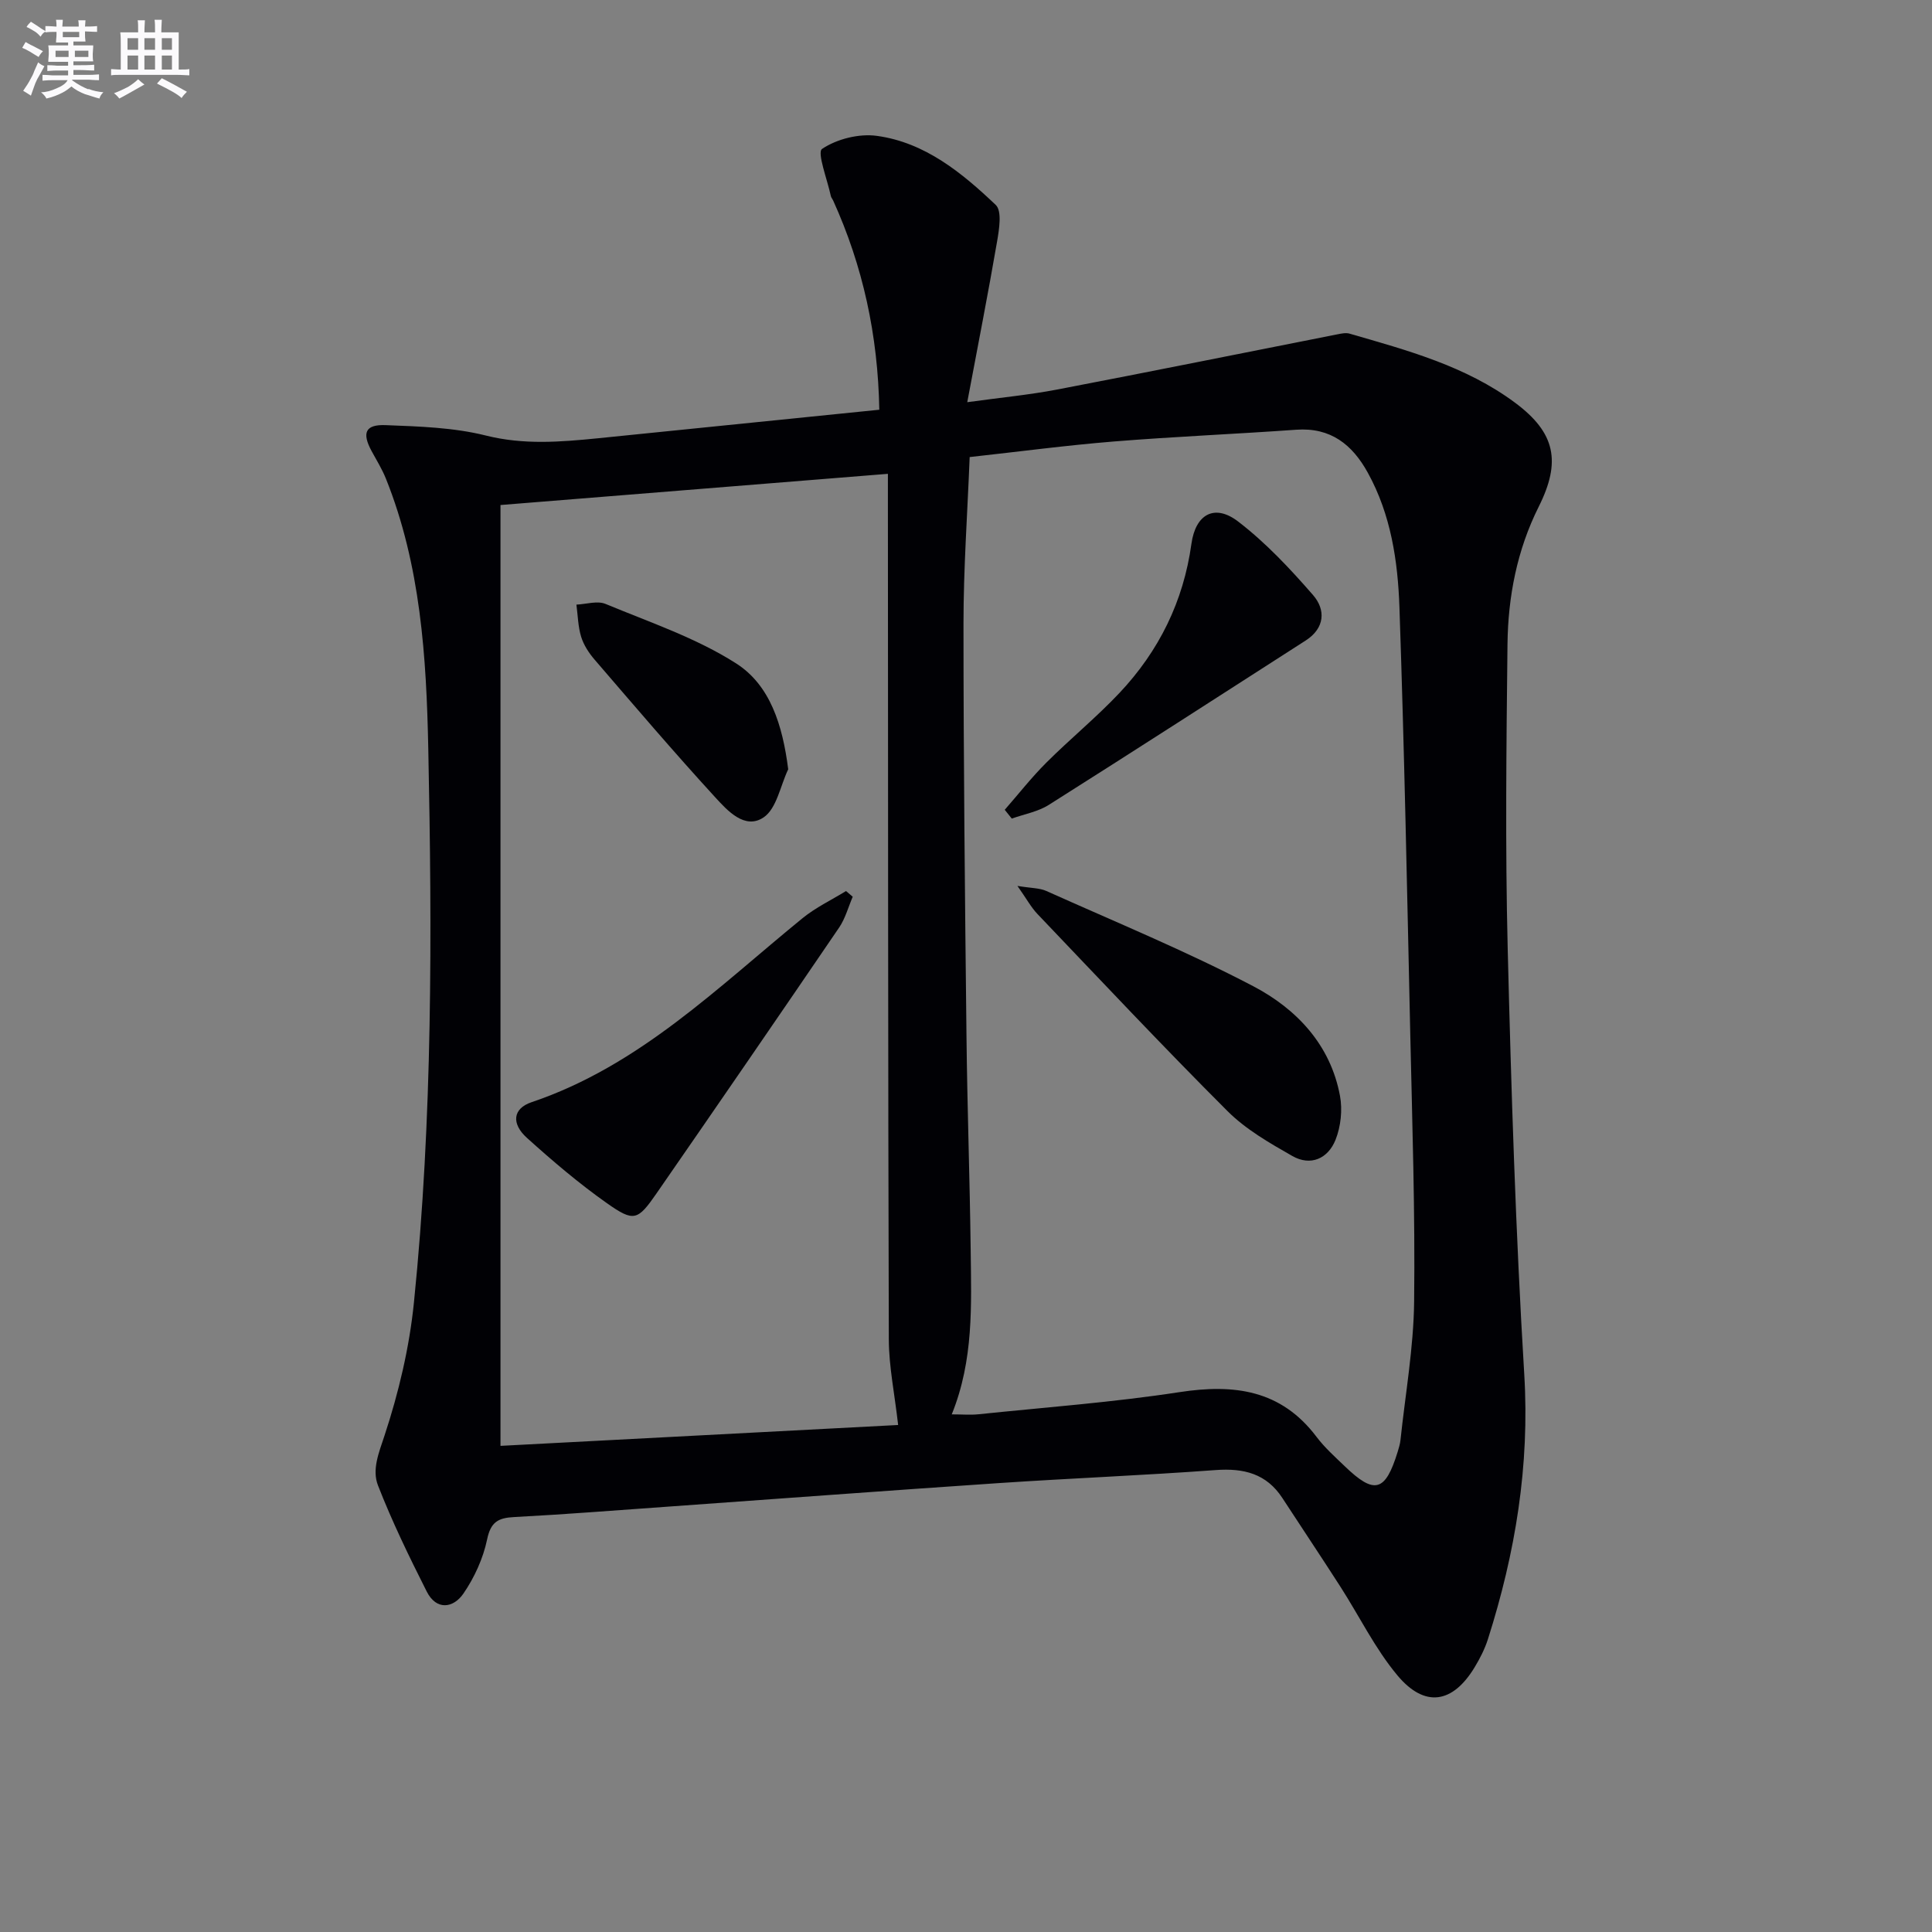
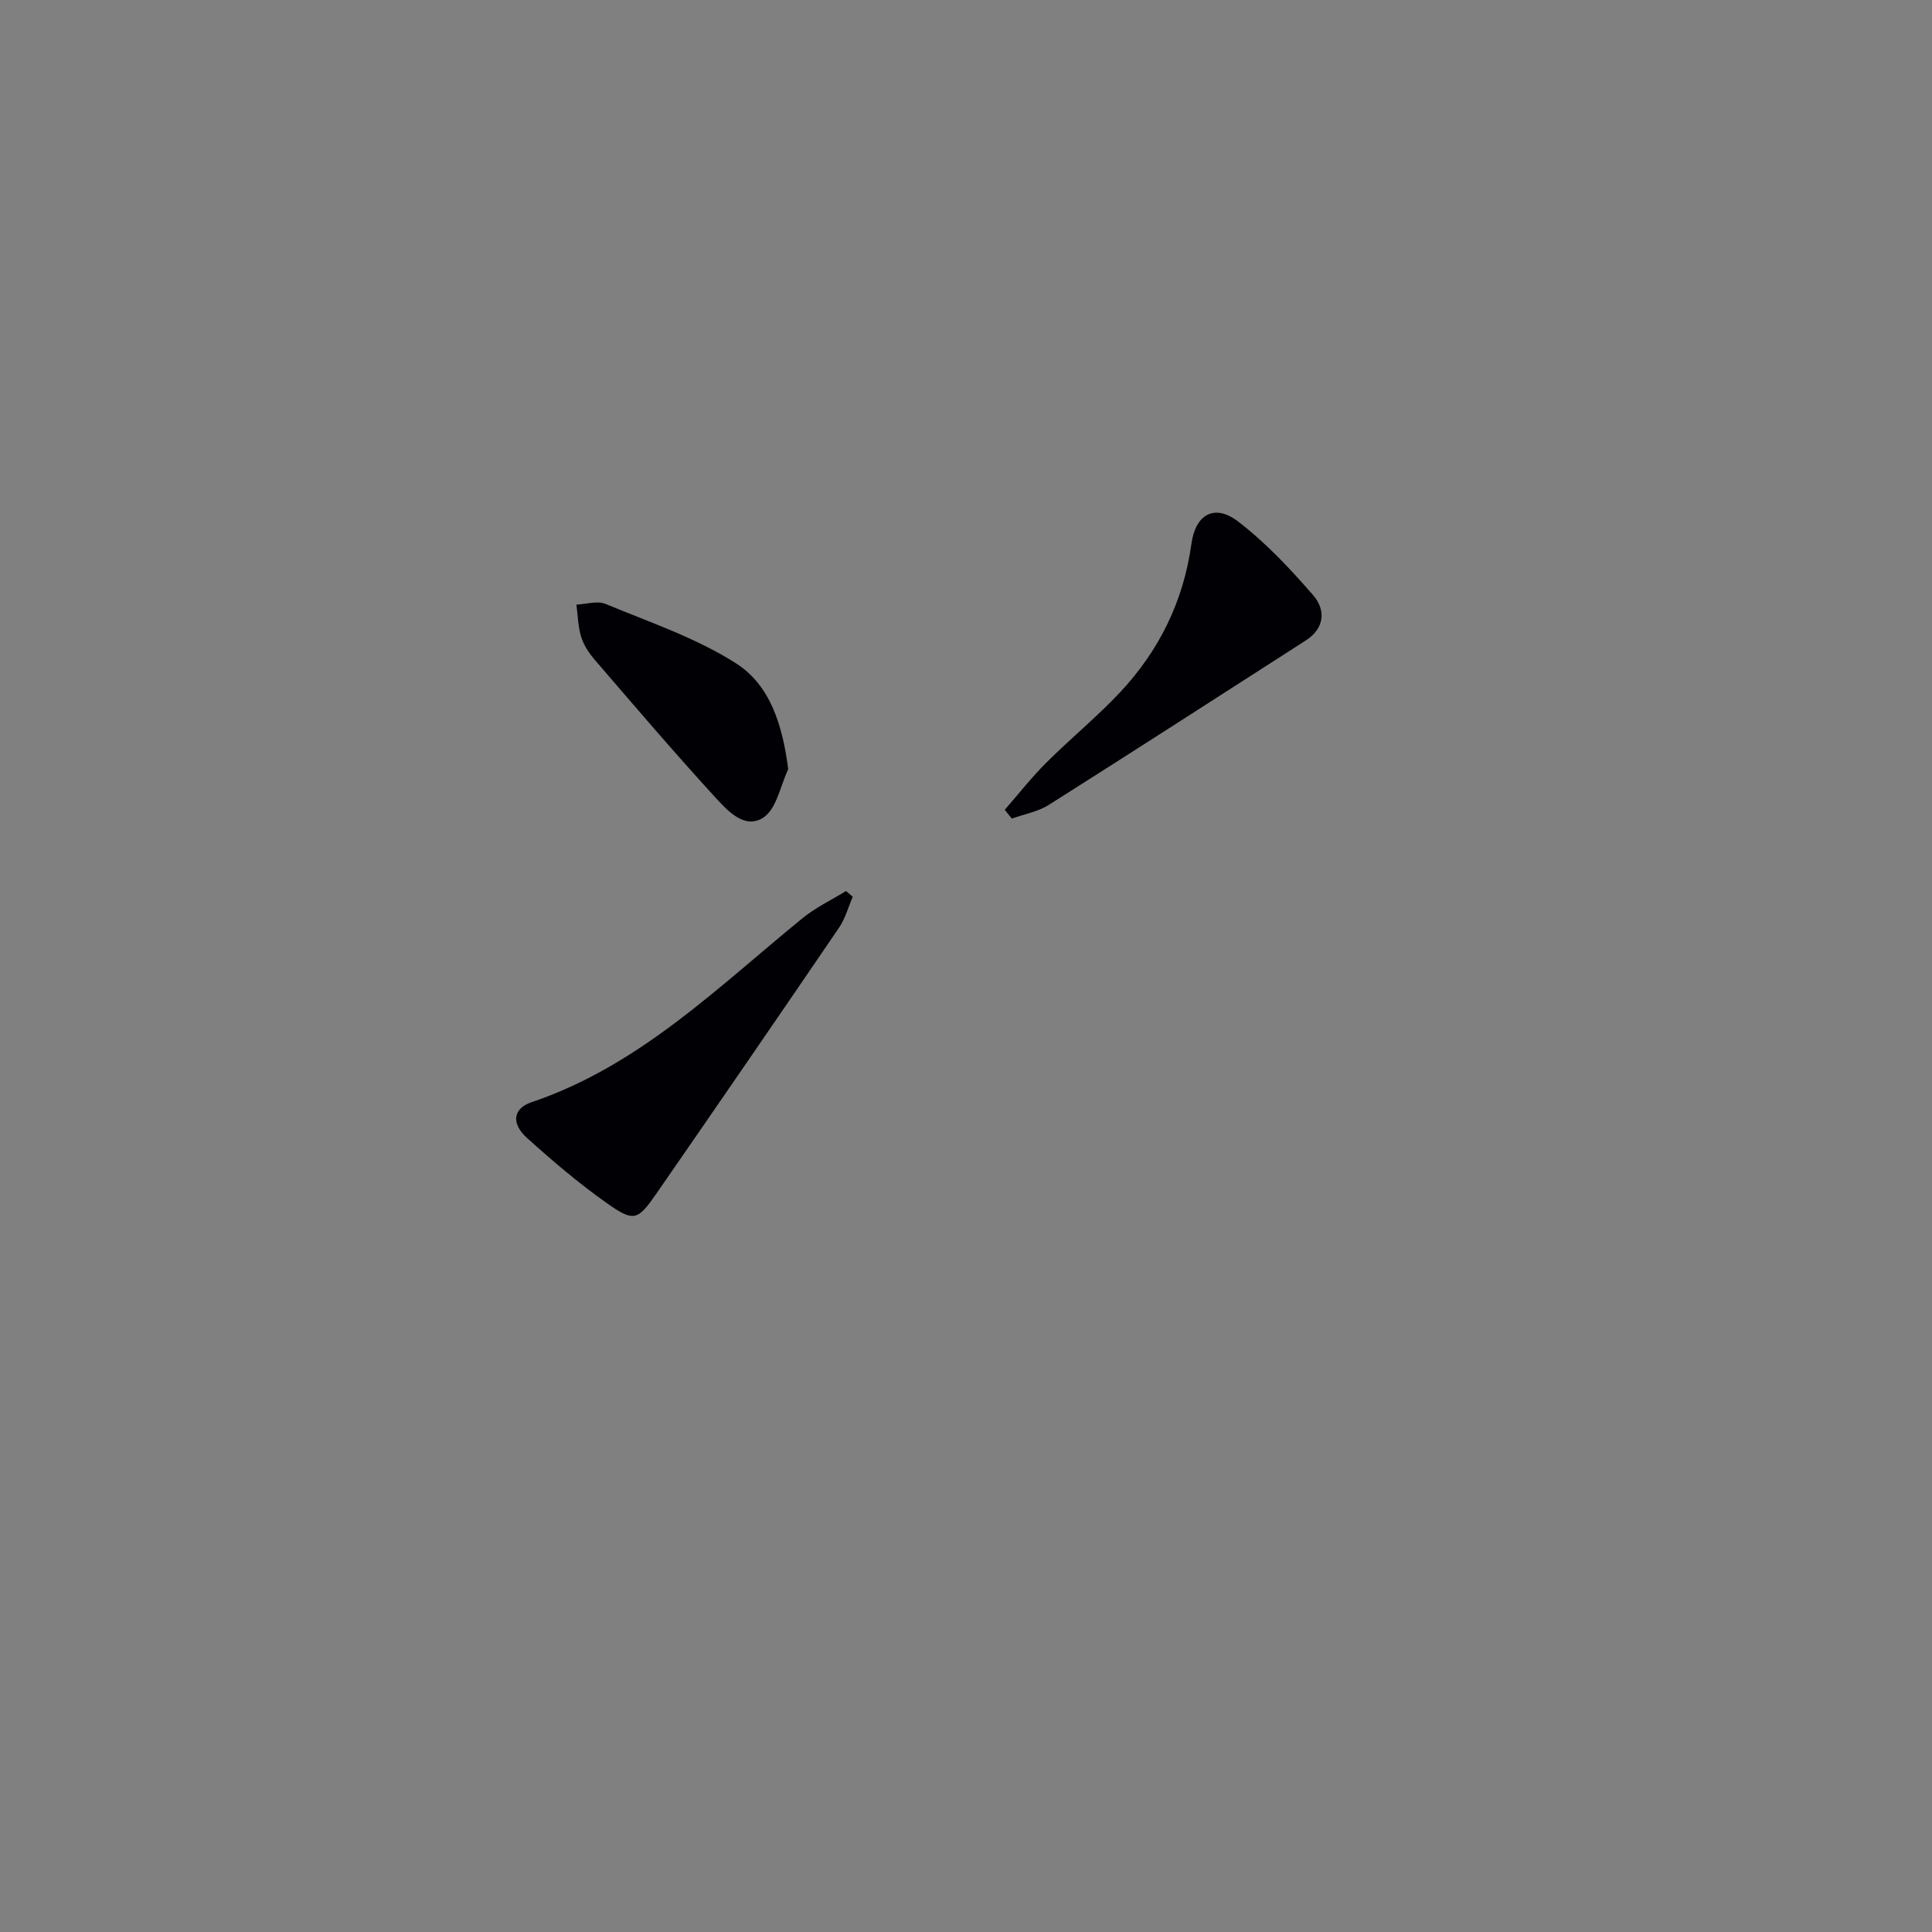
<svg xmlns="http://www.w3.org/2000/svg" enable-background="new 0 0 400 400" viewBox="0 0 400 400">
  <rect x="0" y="0" width="400" height="400" fill="#808080" stroke="none" />
  <g fill="#010105">
-     <path d="m182.05 84.83c-.28-15.46-3.39-29.73-9.57-43.35-.14-.3-.39-.57-.46-.88-.72-3.4-2.91-9.04-1.82-9.77 3.07-2.06 7.65-3.21 11.35-2.7 9.95 1.36 17.6 7.64 24.61 14.3 1.32 1.25.71 5.04.28 7.54-1.85 10.76-3.96 21.48-6.18 33.3 6.92-.96 12.79-1.51 18.55-2.61 19.39-3.71 38.75-7.63 58.13-11.45.8-.16 1.71-.35 2.45-.14 11.97 3.46 24.05 6.7 34.29 14.31 8.38 6.23 9.57 12.21 4.88 21.56-4.46 8.91-6.34 18.58-6.45 28.44-.23 20.96-.48 41.93.04 62.88.73 29.43 1.65 58.88 3.43 88.26 1.15 18.94-1.84 37.01-7.52 54.85-.65 2.03-1.65 4-2.76 5.83-4.53 7.48-10.31 8.45-15.98 1.67-4.63-5.54-7.87-12.24-11.81-18.37-3.95-6.15-8.02-12.23-12.01-18.35-3.3-5.06-8-6.21-13.79-5.79-14.91 1.1-29.87 1.69-44.79 2.69-23.04 1.55-46.07 3.28-69.11 4.92-10.45.74-20.89 1.57-31.35 2.12-3.31.17-4.86 1-5.61 4.64-.82 3.93-2.63 7.89-4.91 11.21-2.09 3.03-5.59 3.53-7.59-.43-3.63-7.19-7.17-14.47-10.09-21.96-1.28-3.27.16-6.74 1.36-10.36 2.93-8.89 5.14-18.21 6.08-27.52 3.88-38.15 3.76-76.47 2.97-114.74-.39-18.9-1.58-37.9-8.77-55.83-.8-1.99-1.95-3.84-2.98-5.74-2.01-3.73-1.31-5.51 2.93-5.34 6.94.27 14.05.48 20.73 2.15 7.85 1.97 15.46 1.34 23.21.57 19.18-1.93 38.34-3.89 58.26-5.91zm15 208c2.21 0 3.89.15 5.53-.02 13.88-1.44 27.83-2.47 41.6-4.58 11.33-1.74 21.04-.49 28.39 9.25 1.69 2.24 3.84 4.16 5.88 6.12 6.13 5.9 8.37 5.27 10.92-3.01.24-.79.49-1.6.58-2.41 1.01-9.56 2.72-19.12 2.83-28.7.22-18.46-.39-36.93-.8-55.4-.65-29.44-1.23-58.89-2.24-88.31-.33-9.61-1.76-19.22-6.55-27.9-3.21-5.83-7.69-9.41-14.82-8.9-12.6.9-25.23 1.42-37.82 2.44-9.74.79-19.44 2.08-29.79 3.22-.46 11.62-1.28 23.05-1.28 34.49 0 28.46.3 56.93.62 85.39.16 14.81.69 29.61.87 44.41.13 11.27.65 22.62-3.92 33.91zm-93.43-188.27v194.79c27.78-1.46 55.08-2.89 82.33-4.32-.74-6.53-1.91-12.1-1.93-17.68-.17-57.81-.15-115.61-.19-173.42 0-1.94 0-3.89 0-5.83-27.08 2.18-53.5 4.31-80.21 6.46z" />
-     <path d="m210.65 183.42c2.9.48 4.6.42 5.99 1.05 14.34 6.44 28.93 12.43 42.84 19.72 8.93 4.68 15.99 12.1 17.95 22.7.54 2.9.17 6.35-.92 9.09-1.54 3.87-5.13 5.55-8.98 3.34-4.71-2.69-9.6-5.49-13.39-9.28-13.37-13.36-26.32-27.15-39.37-40.83-1.3-1.37-2.23-3.11-4.12-5.79z" />
    <path d="m208.02 167.66c2.86-3.27 5.56-6.72 8.63-9.78 4.93-4.92 10.35-9.35 15.12-14.41 8.17-8.67 13.25-18.94 14.9-30.87.85-6.16 4.81-8.36 9.68-4.62 5.71 4.38 10.75 9.76 15.5 15.22 2.64 3.03 2.48 6.84-1.52 9.41-17.72 11.37-35.4 22.79-53.2 34.04-2.25 1.42-5.09 1.91-7.65 2.83-.49-.62-.97-1.22-1.46-1.82z" />
    <path d="m176.55 185.66c-.92 2.13-1.53 4.48-2.81 6.37-12.53 18.39-25.13 36.73-37.8 55.03-3.92 5.66-4.69 5.99-10.27 2.06-5.81-4.1-11.27-8.75-16.56-13.52-3.29-2.96-2.95-6.09.94-7.4 22.28-7.51 38.52-23.77 56.12-38.11 2.72-2.21 5.98-3.76 8.99-5.61.45.4.92.79 1.39 1.18z" />
    <path d="m163.19 159.27c-1.63 3.42-2.39 8.13-5.09 9.96-3.9 2.63-7.52-1.43-10.08-4.22-8.52-9.3-16.71-18.91-24.94-28.47-1.17-1.36-2.24-3.01-2.76-4.7-.65-2.12-.68-4.43-.98-6.66 2.03-.09 4.34-.85 6.04-.14 9.15 3.8 18.75 7.03 27.01 12.3 7.07 4.51 9.64 12.8 10.8 21.93z" />
  </g>
-   <path d="m6.8 9.5c.6.3 1.3.7 2.1 1.1-.4.4-.7.8-.9 1.2-.7-.4-1.3-.8-1.8-1.1s-1.1-.6-1.6-.8c.2-.4.5-.8.7-1.2.4.2.8.5 1.5.8zm.9 6.9c-.3.6-.5 1.1-.7 1.7s-.4 1.1-.6 1.7c-.6-.4-1.1-.7-1.6-1 .7-1 1.2-1.8 1.5-2.4.3-.5.6-1.1.8-1.7.3-.6.5-1.2.8-1.8.3.3.8.6 1.3.8-.7 1.3-1.2 2.2-1.5 2.7zm.1-11c.4.3 1 .7 1.7 1.1-.5.2-.8.6-1.1 1.1-.5-.6-1-1-1.4-1.2s-.9-.6-1.5-.8c.2-.4.5-.7.9-1.1.5.3.9.6 1.4.9zm10.5 13c1 .4 2 .6 3.1.7-.4.4-.7.8-.8 1.3-.9-.2-1.9-.6-3-.9-1-.4-2-.9-2.8-1.6-.5.4-1.1.9-1.9 1.3s-1.9.9-3.3 1.2c-.1-.3-.5-.8-1.1-1.3 1 0 2.1-.3 3.2-.8 1.2-.5 1.9-1 2.3-1.7h-3.2c-.4 0-1 0-2 .1v-1.2c1 0 1.7.1 2 .1h3.3v-1h-2.3c-.2 0-.9 0-2 .1v-1.2c1.2 0 1.9.1 2 .1h2.3v-.8h-4.1c0-.7.1-1.2.1-1.6 0-.5 0-1.1-.1-1.8h4.1v-.6h-2.5c0-.6.1-1.1.1-1.6v-.6h-.5c-.4 0-1 0-1.8.1v-1.3c1.2 0 1.9.1 2.1.1h.2c0-.3 0-.8-.1-1.4h1.4c0 .6-.1 1-.1 1.4h3.4c0-.4 0-.8-.1-1.3h1.5c0 .4-.1.9-.1 1.3.7 0 1.5 0 2.5-.1v1.2c-1 0-1.8-.1-2.5-.1v.6c0 .3 0 .8.1 1.5h-2.5v.8h4.1c0 .7-.1 1.3-.1 1.8s0 1 .1 1.5h-4.1v.8h1.4c.8 0 1.8 0 2.9-.1v1.2c-1 0-1.9-.1-2.8-.1h-1.5v1h3.2c.3 0 1 0 2.1-.1v1.2c-1.1 0-1.8-.1-2.1-.1h-3.4l-.1.1c1.4 1 2.4 1.5 3.4 1.9zm-4.1-6.6v-1.3h-2.7v1.3zm2.2-4.1v-1.1h-3.4v1.1zm1.9 4.1v-1.3h-2.8v1.3z" fill="#fbfafc" />
-   <path d="m37 6.7v2.3 5.4c1 0 1.8 0 2.2-.1v1.3c-.6 0-1.5-.1-2.5-.1h-11.9c-.7 0-1.3 0-1.8.1v-1.3c.5 0 1.1.1 2 .1v-5.2c0-1 0-1.8-.1-2.5h3.7c0-1.3 0-2.1-.1-2.5h1.5c0 .4-.1 1.3-.1 2.5h2.2c0-1.2 0-2.1-.1-2.6h1.5c0 .4-.1 1.3-.1 2.6zm-12.3 13.7c-.3-.4-.7-.8-1.1-1.1 1.1-.4 2.1-.9 2.9-1.3.8-.5 1.5-1 2.1-1.6.4.4.9.8 1.3 1.1-2.5 1.4-4.2 2.4-5.2 2.9zm3.9-10.1v-2.4h-2.2v2.4zm0 4.1v-2.9h-2.2v2.9zm3.5-4.1v-2.4h-2.2v2.4zm0 4.1v-2.9h-2.2v2.9zm.4 2.9 1-1.1c.6.3 1.4.7 2.5 1.3s2 1.1 2.7 1.5c-.4.4-.8.8-1.1 1.3-.8-.8-2.5-1.7-5.1-3zm3.1-7v-2.4h-2.1v2.4zm0 4.1v-2.9h-2.1v2.9z" fill="#fbfafc" />
</svg>